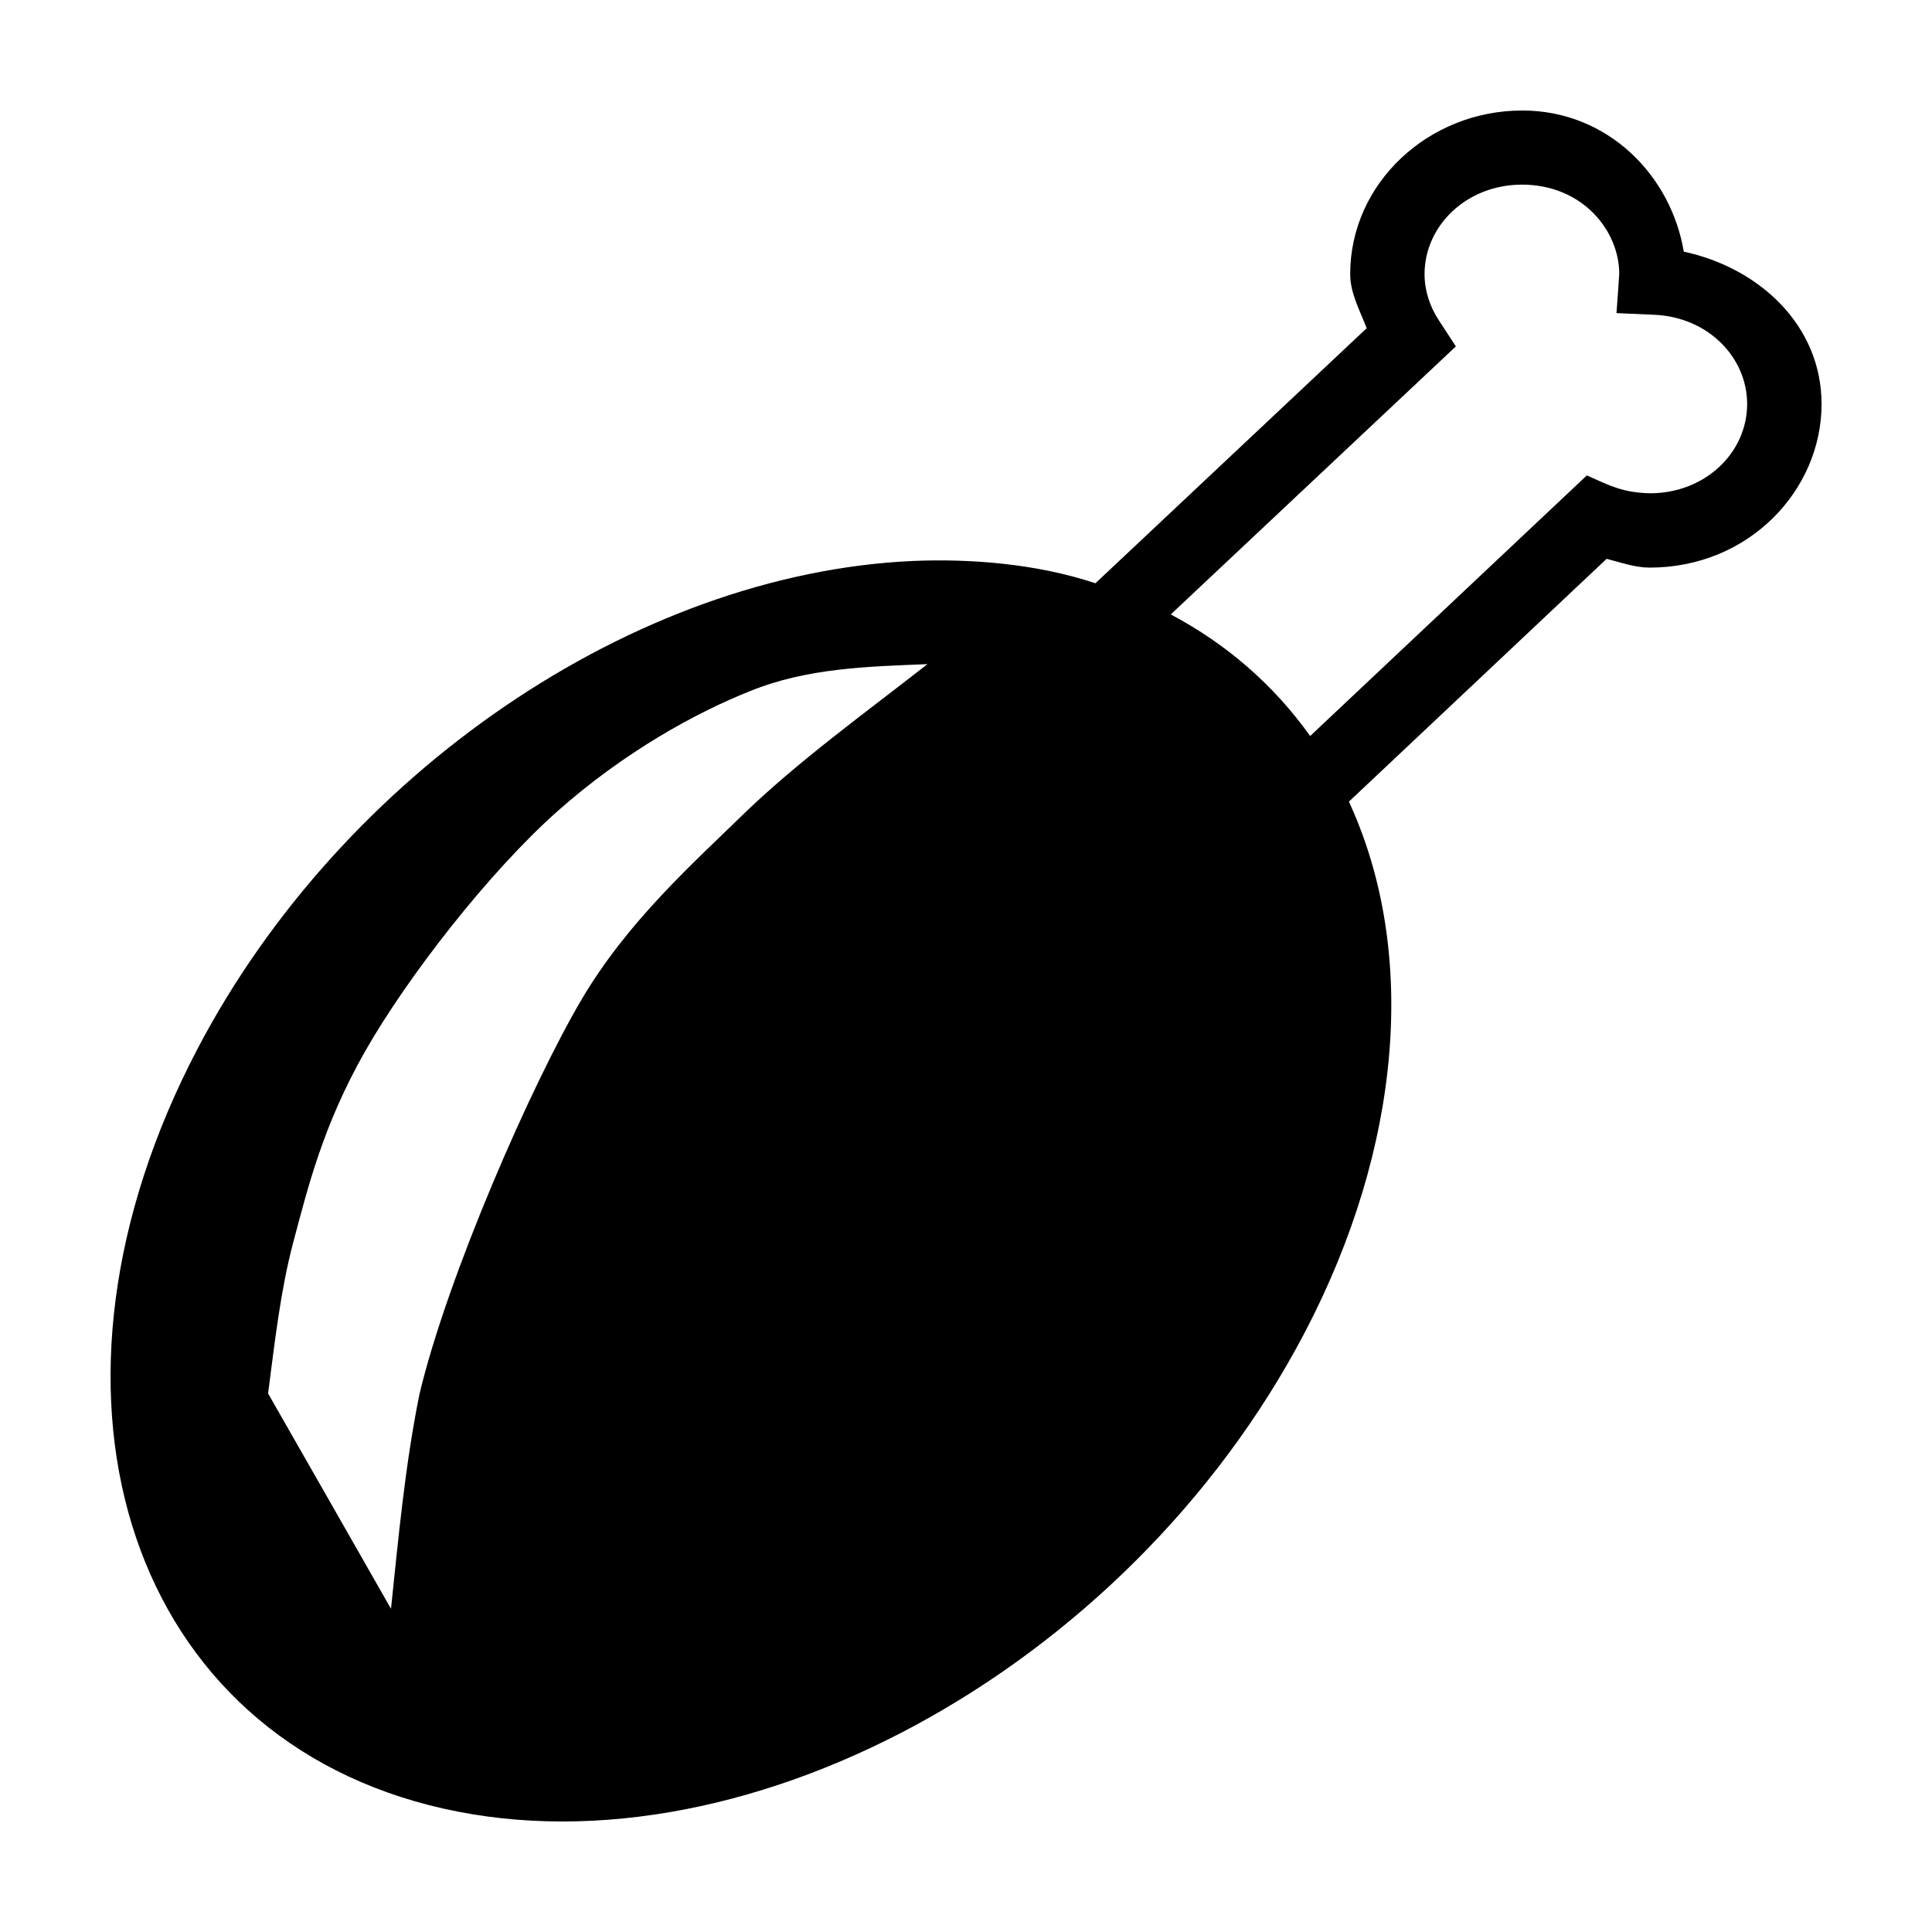
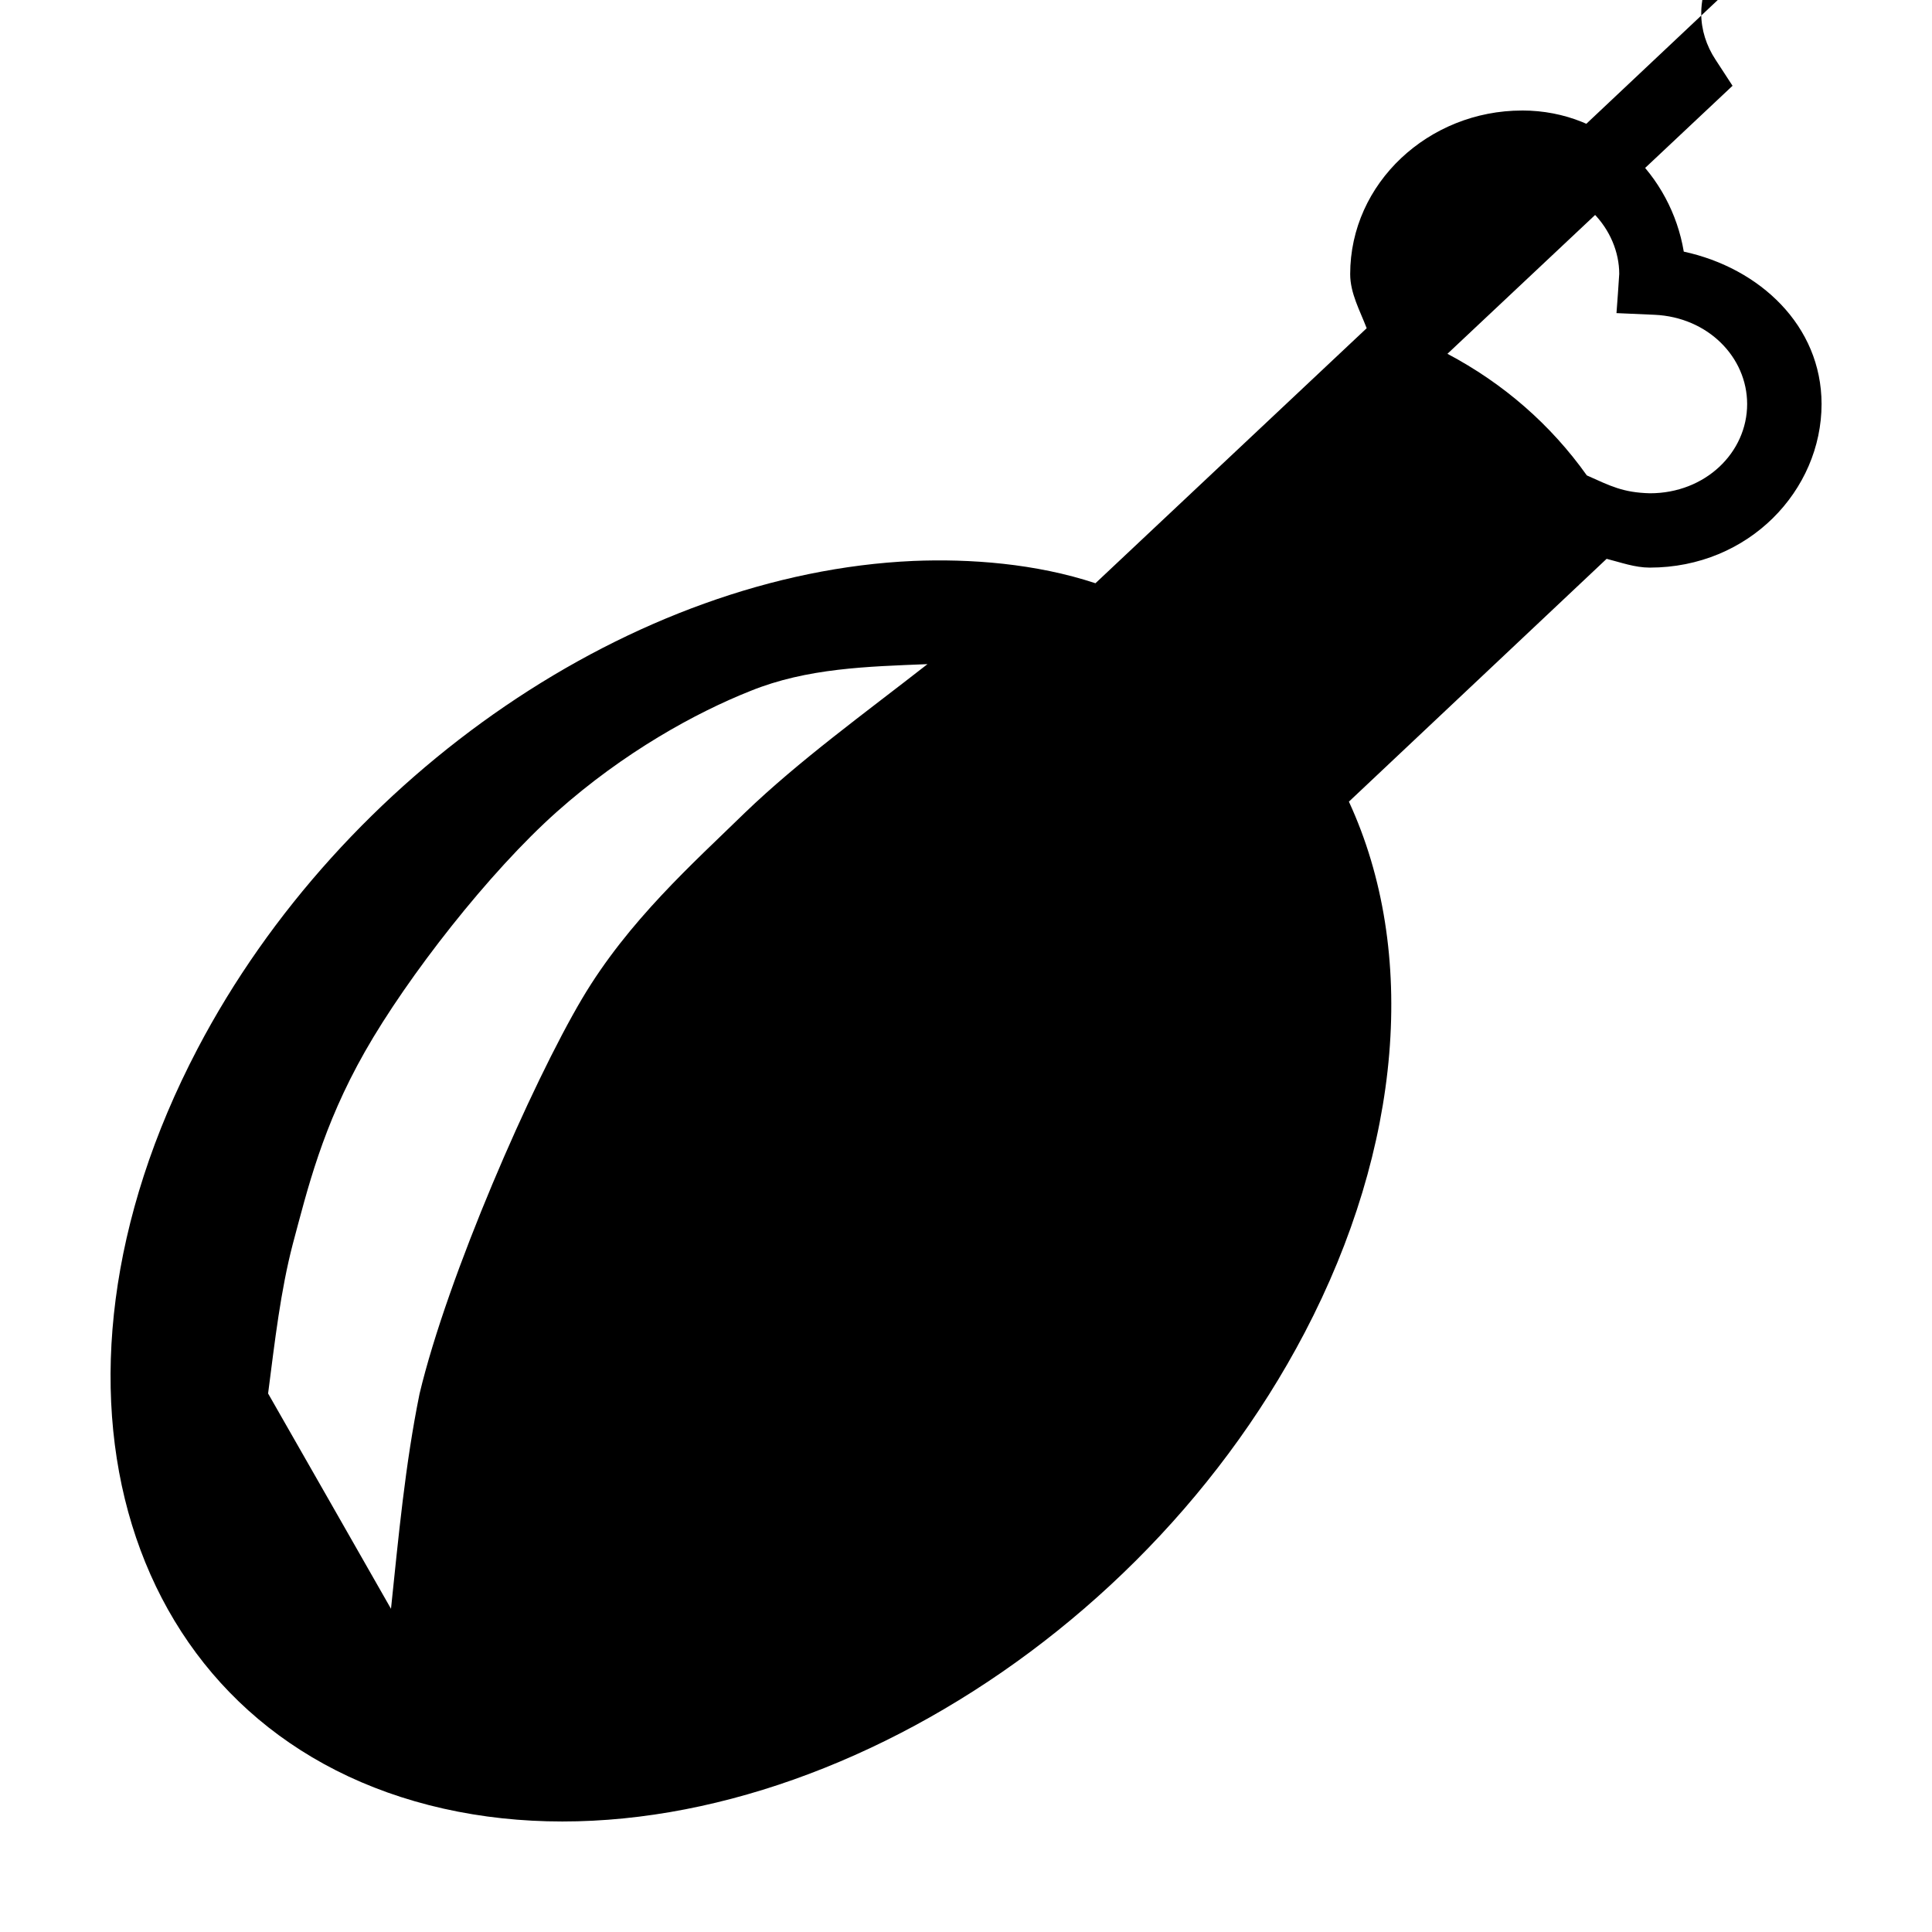
<svg xmlns="http://www.w3.org/2000/svg" fill="#000000" width="800px" height="800px" version="1.1" viewBox="144 144 512 512">
-   <path d="m547.36 173.29c-24.703 0-45.547 19.184-45.547 43.371 0.012 5.078 2.57 9.609 4.371 14.32l-71.879 67.586c-15.84-5.25-33.297-6.527-48.277-5.91-73.762 3.269-151.35 56.156-189.69 129.3-47.125 89.918-19.652 179.65 61.371 200.43 81.02 20.773 184.89-35.27 232.02-125.18 25.793-49.254 30.113-101 11.742-140.76l68.301-64.352c3.789 0.961 7.481 2.324 11.414 2.328 26.312 0 45.547-20.508 45.547-43.371-0.027-20.75-16.383-36.023-36.516-40.367-3.336-20.035-19.992-37.402-42.852-37.402zm-0.078 19.637c16.098 0 25.832 12.184 25.832 23.656-0.199 3.465-0.48 6.934-0.73 10.395l10.105 0.445c14.137 0.645 24.508 11.238 24.523 23.641 0 12.863-11.074 23.66-25.758 23.66-7.172-0.191-10.406-1.906-16.727-4.734l-73.324 69.07c-9.566-13.453-22.066-24.355-36.941-32.227l75.555-71.031-4.504-6.91c-2.453-3.727-3.785-7.941-3.793-12.223 0-12.844 11.109-23.703 25.758-23.734zm-157.48 127.07c-16.578 12.953-34.066 25.598-48.414 39.406-13.738 13.41-30.875 28.602-43.102 49.203-13.375 22.578-35.656 73.543-43.102 104.76-3.816 18.793-5.574 37.926-7.566 56.98-10.863-19.016-21.684-38.055-32.57-57.059 1.832-14.25 3.328-27.215 6.527-39.539 3.918-14.617 7.856-31.203 19.133-51.051 11.316-19.914 32.969-47.641 50.859-63.562 17.738-15.789 36.781-26.258 51.32-32.031 15-6.078 31.027-6.461 46.914-7.102z" />
+   <path d="m547.36 173.29c-24.703 0-45.547 19.184-45.547 43.371 0.012 5.078 2.57 9.609 4.371 14.32l-71.879 67.586c-15.84-5.25-33.297-6.527-48.277-5.91-73.762 3.269-151.35 56.156-189.69 129.3-47.125 89.918-19.652 179.65 61.371 200.43 81.02 20.773 184.89-35.27 232.02-125.18 25.793-49.254 30.113-101 11.742-140.76l68.301-64.352c3.789 0.961 7.481 2.324 11.414 2.328 26.312 0 45.547-20.508 45.547-43.371-0.027-20.75-16.383-36.023-36.516-40.367-3.336-20.035-19.992-37.402-42.852-37.402zm-0.078 19.637c16.098 0 25.832 12.184 25.832 23.656-0.199 3.465-0.48 6.934-0.73 10.395l10.105 0.445c14.137 0.645 24.508 11.238 24.523 23.641 0 12.863-11.074 23.66-25.758 23.66-7.172-0.191-10.406-1.906-16.727-4.734c-9.566-13.453-22.066-24.355-36.941-32.227l75.555-71.031-4.504-6.91c-2.453-3.727-3.785-7.941-3.793-12.223 0-12.844 11.109-23.703 25.758-23.734zm-157.48 127.07c-16.578 12.953-34.066 25.598-48.414 39.406-13.738 13.41-30.875 28.602-43.102 49.203-13.375 22.578-35.656 73.543-43.102 104.76-3.816 18.793-5.574 37.926-7.566 56.98-10.863-19.016-21.684-38.055-32.57-57.059 1.832-14.25 3.328-27.215 6.527-39.539 3.918-14.617 7.856-31.203 19.133-51.051 11.316-19.914 32.969-47.641 50.859-63.562 17.738-15.789 36.781-26.258 51.32-32.031 15-6.078 31.027-6.461 46.914-7.102z" />
</svg>